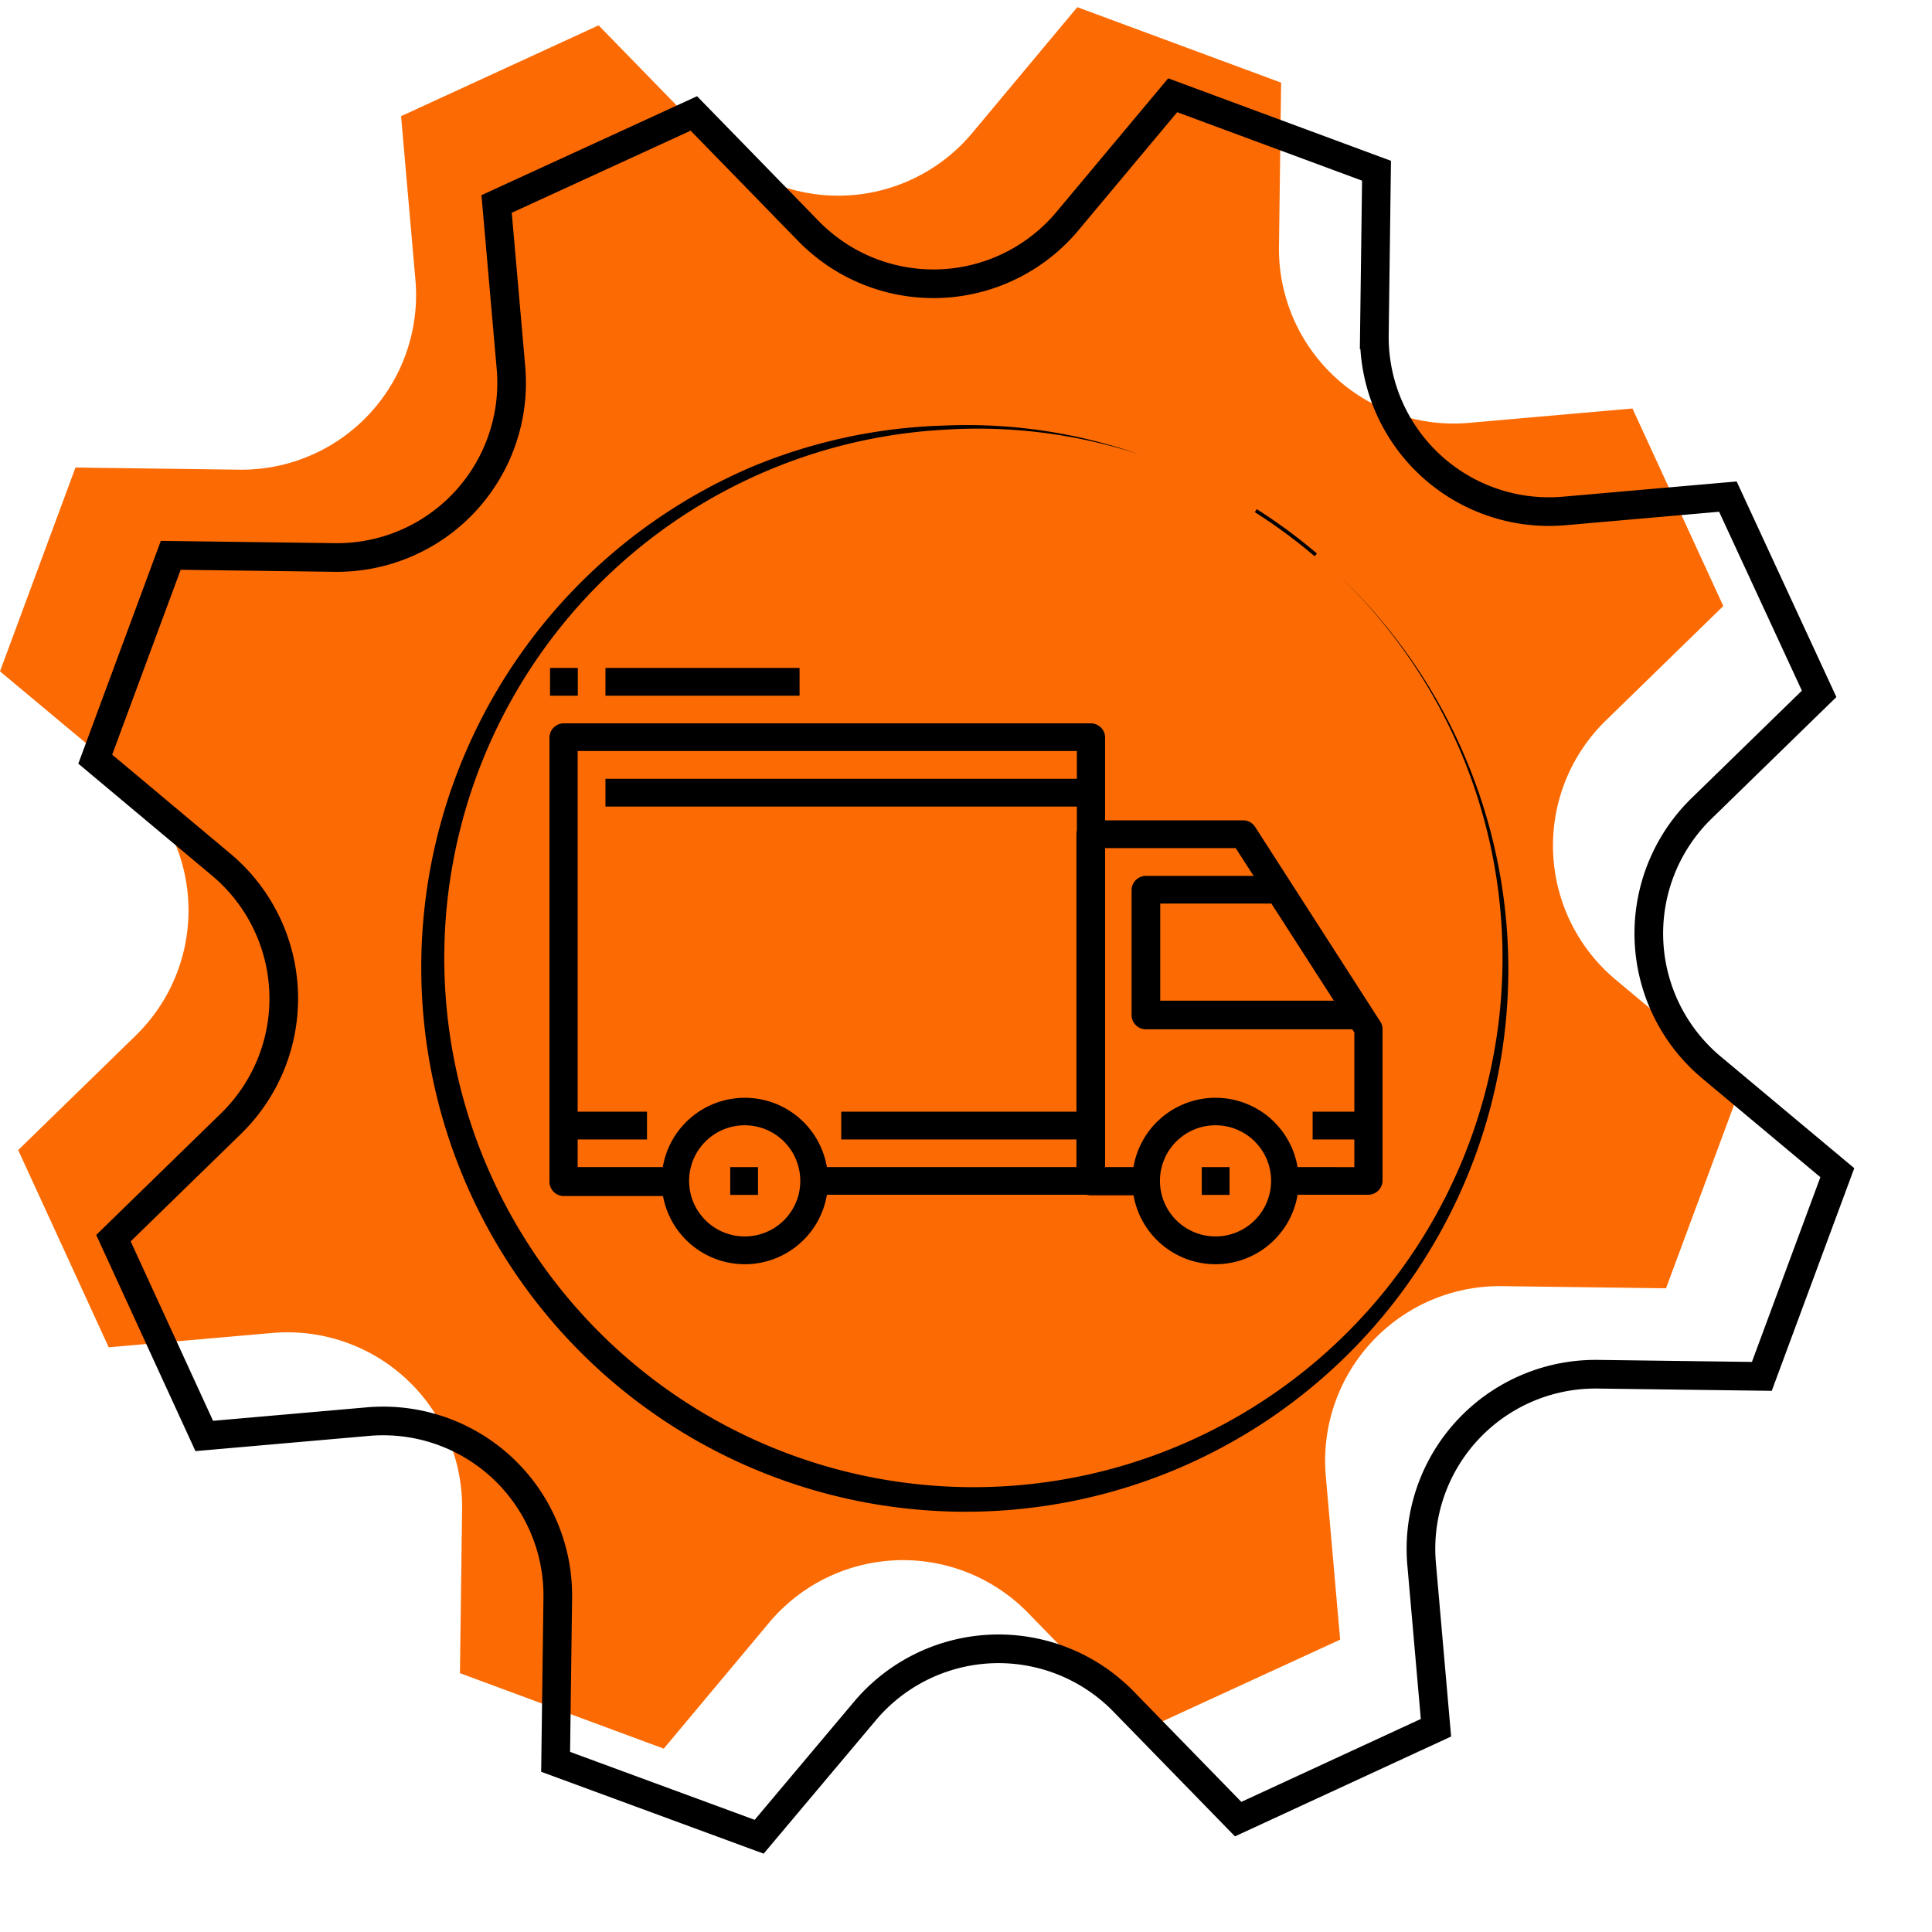
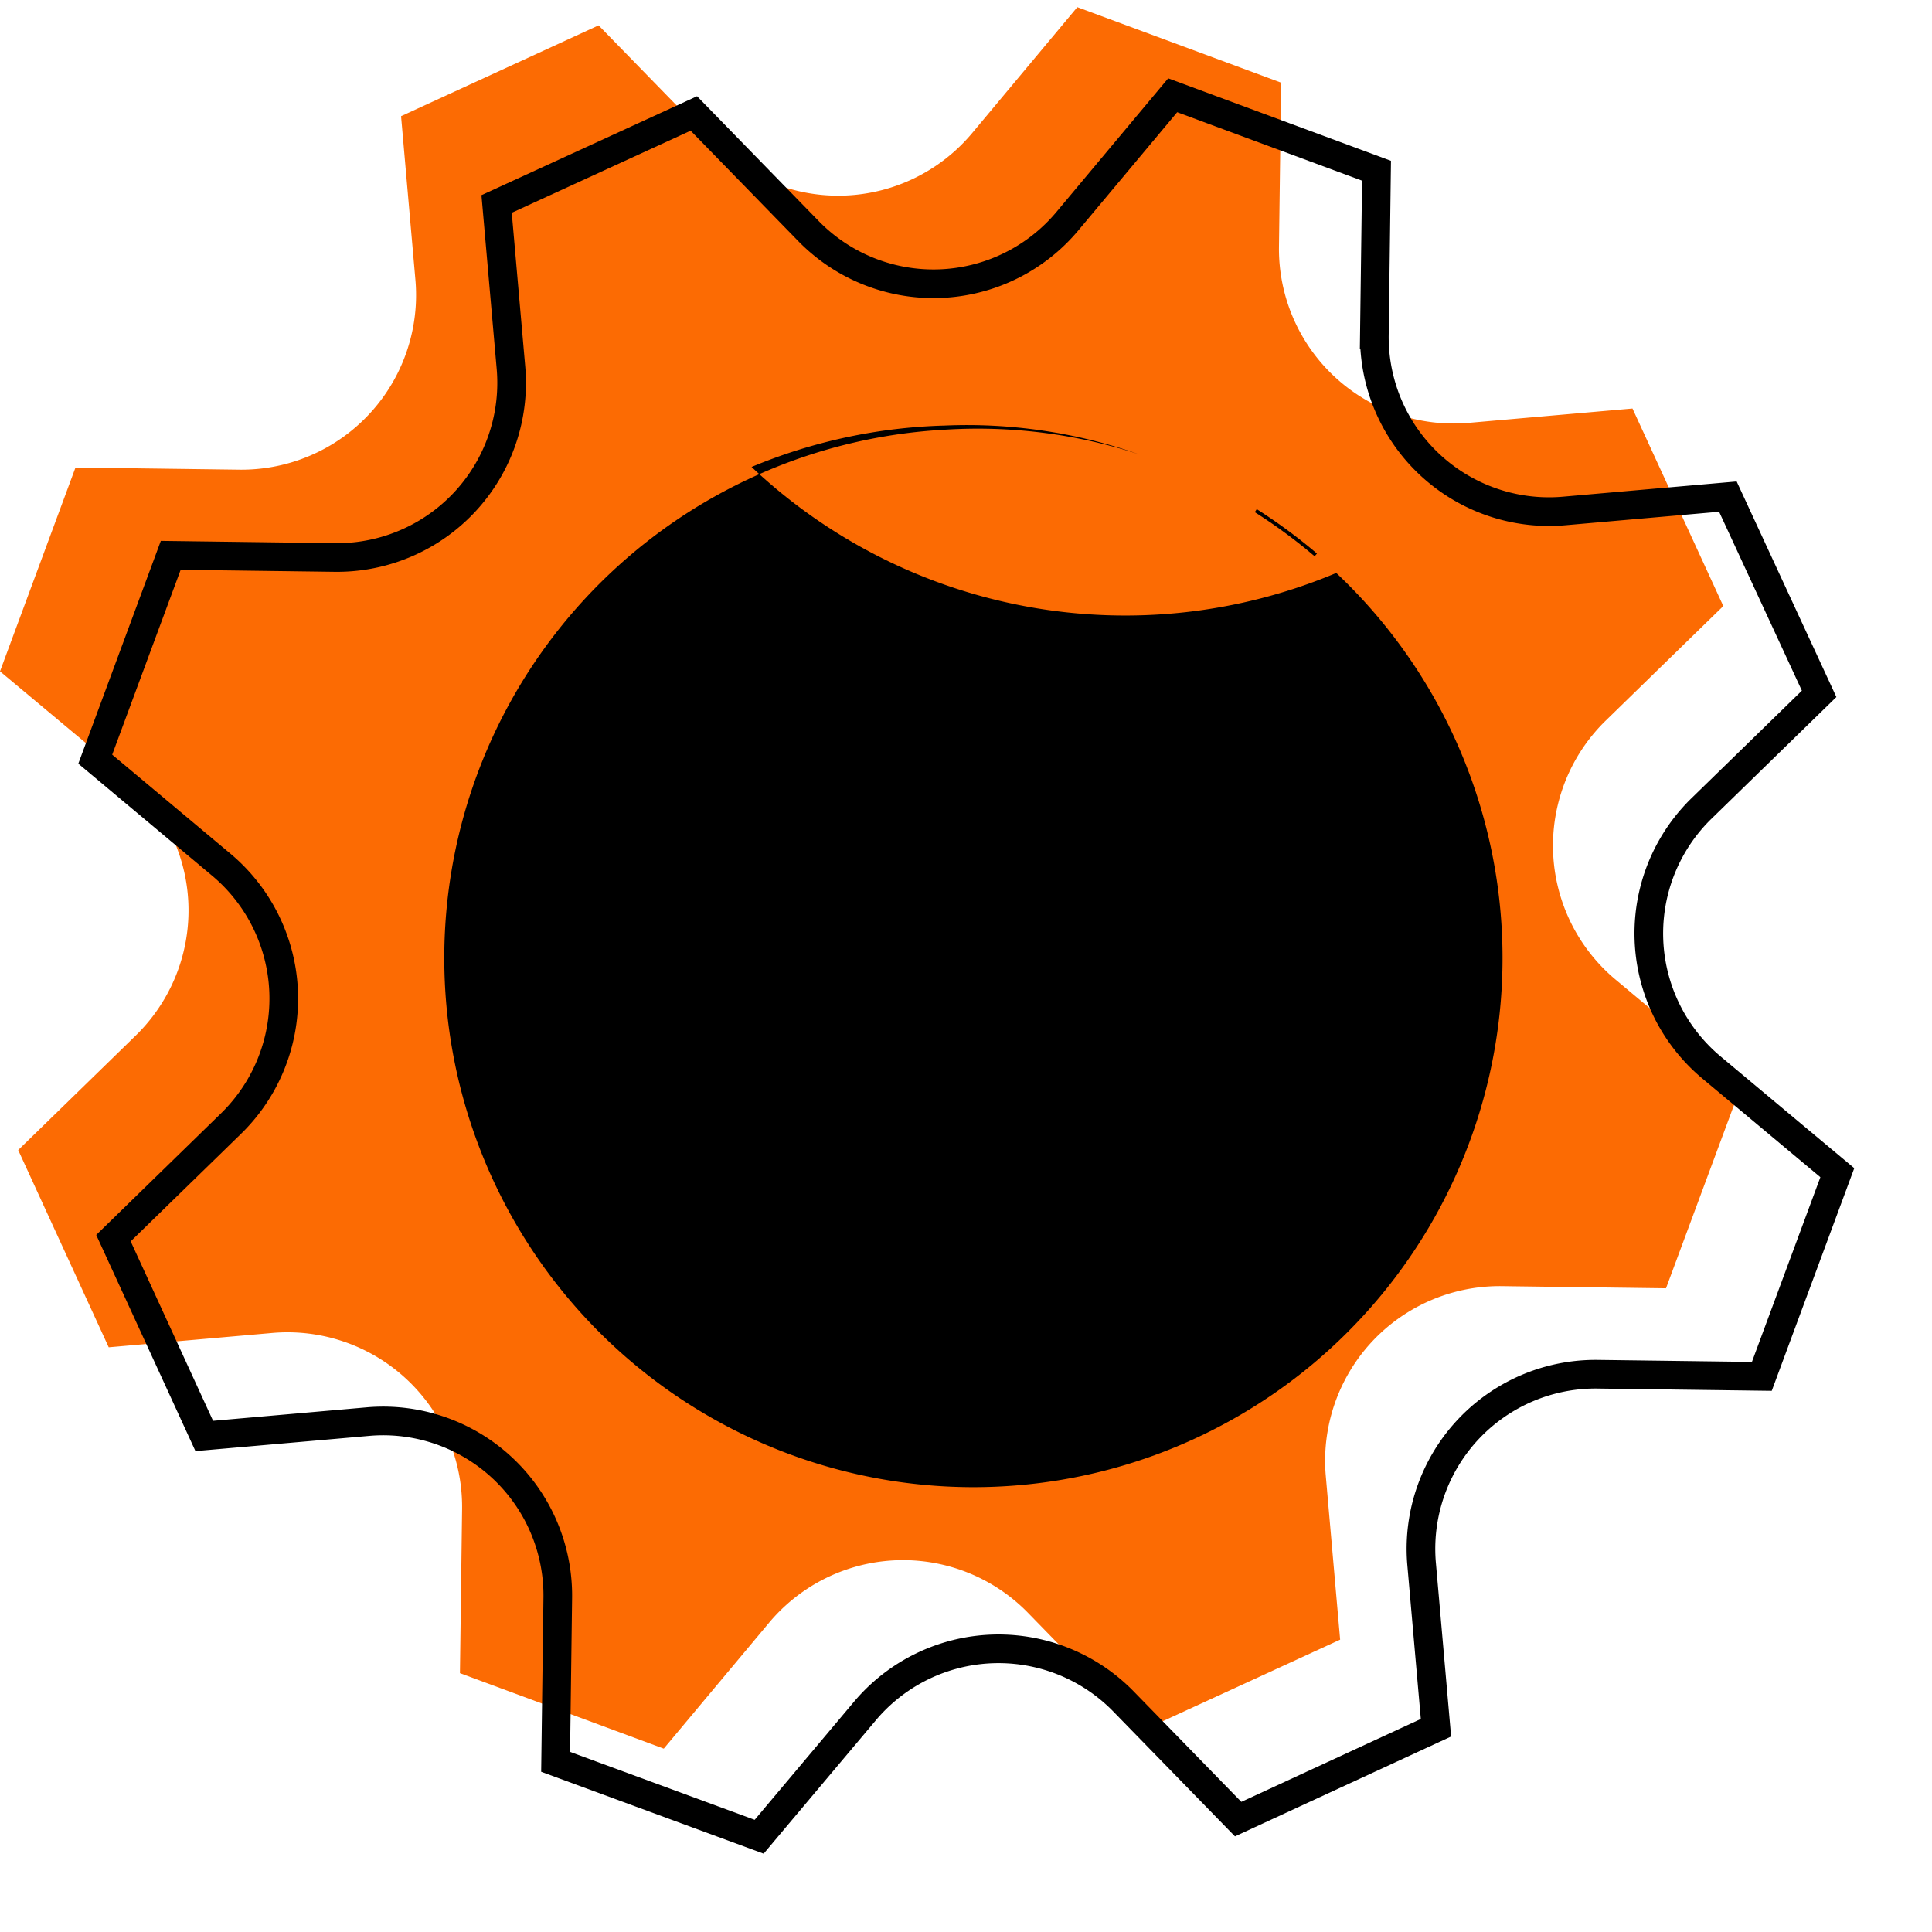
<svg xmlns="http://www.w3.org/2000/svg" id="Слой_1" data-name="Слой 1" viewBox="0 0 134.88 134.88">
  <defs>
    <style>.cls-1{fill:#fc6b03;}.cls-2,.cls-3{fill:none;stroke:#000;stroke-miterlimit:10;}.cls-2{stroke-width:2px;}.cls-3{stroke-width:0.25px;}</style>
  </defs>
  <title>техно </title>
  <path class="cls-1" d="M116.31,89.94l-11.45-.15a12.19,12.19,0,0,0-12.3,13.27l1,11.41-13.79,6.34-8-8.21a12.19,12.19,0,0,0-18.08.69l-7.35,8.79-14.23-5.27.15-11.45A12.19,12.19,0,0,0,19,93.06l-11.41,1L1.27,80.29l8.21-8a12.19,12.19,0,0,0-.69-18.08L0,46.87,5.27,32.64l11.45.15A12.19,12.19,0,0,0,29,19.52L28,8.11,41.79,1.77l8,8.21a12.19,12.19,0,0,0,18.08-.69L75.21.5,89.44,5.77l-.15,11.45a12.19,12.19,0,0,0,13.27,12.3l11.41-1,6.34,13.79-8.21,8a12.19,12.19,0,0,0,.69,18.08l8.79,7.35Z" />
  <path class="cls-2" d="M123,96.09l-11.45-.15a12.19,12.19,0,0,0-12.3,13.27l1,11.41L86.44,127l-8-8.21a12.19,12.19,0,0,0-18.08.69L53,128.23,38.79,123l.15-11.45a12.19,12.19,0,0,0-13.27-12.3l-11.41,1L7.92,86.44l8.21-8a12.19,12.19,0,0,0-.69-18.08L6.65,53l5.27-14.23,11.45.15a12.19,12.19,0,0,0,12.3-13.27l-1-11.41L48.44,7.92l8,8.21a12.19,12.19,0,0,0,18.08-.69l7.35-8.79,14.23,5.27-.15,11.45a12.19,12.19,0,0,0,13.27,12.3l11.41-1L127,48.44l-8.21,8a12.19,12.19,0,0,0,.69,18.08l8.79,7.35Z" />
  <path class="cls-3" d="M87.67,35.65a37.39,37.39,0,0,1,4.19,3.09" />
-   <path d="M93.29,40a37.87,37.87,0,0,1-18.62,64.84A38,38,0,0,1,52.47,32.6a37.65,37.65,0,0,1,13.46-2.89,36.36,36.36,0,0,1,13.57,2A36.3,36.3,0,0,0,65.94,30,36.94,36.94,0,1,0,93.29,40Z" />
+   <path d="M93.29,40A38,38,0,0,1,52.47,32.6a37.65,37.65,0,0,1,13.46-2.89,36.36,36.36,0,0,1,13.57,2A36.3,36.3,0,0,0,65.94,30,36.94,36.94,0,1,0,93.29,40Z" />
  <path d="M52,76.64a5.81,5.81,0,1,0,5.81,5.81A5.81,5.81,0,0,0,52,76.64Zm0,9.68a3.88,3.88,0,1,1,3.87-3.87A3.87,3.87,0,0,1,52,86.32Z" />
  <path d="M84.87,76.64a5.81,5.81,0,1,0,5.8,5.81A5.81,5.81,0,0,0,84.87,76.64Zm0,9.68a3.88,3.88,0,1,1,3.87-3.87A3.88,3.88,0,0,1,84.87,86.32Z" />
-   <path d="M96.33,71.27,87.62,57.72a1,1,0,0,0-.82-.45H76.15a1,1,0,0,0-1,1V82.45a1,1,0,0,0,1,1H80V81.48H77.12V59.21h9.15l8.28,12.87v9.4H89.71v1.93h5.81a1,1,0,0,0,1-1V71.8A1,1,0,0,0,96.33,71.27Z" />
  <path d="M81,69.86V63.08h7.75V61.15H80a1,1,0,0,0-1,1v8.71a1,1,0,0,0,1,1H94.55V69.86Z" />
  <path d="M76.15,50.5H39.36a1,1,0,0,0-1,1v31a1,1,0,0,0,1,1h7.75V81.48H40.33V52.43H75.18V81.48H56.79v1.93H76.15a1,1,0,0,0,1-1v-31A1,1,0,0,0,76.15,50.5Z" />
  <rect x="39.36" y="77.61" width="5.81" height="1.94" />
  <rect x="58.73" y="77.61" width="16.46" height="1.94" />
-   <rect x="91.64" y="77.61" width="3.87" height="1.94" />
  <rect x="42.27" y="54.37" width="33.88" height="1.94" />
  <rect x="50.98" y="81.48" width="1.94" height="1.94" />
-   <rect x="83.9" y="81.48" width="1.94" height="1.94" />
  <rect x="42.27" y="46.63" width="13.55" height="1.94" />
  <rect x="38.4" y="46.63" width="1.94" height="1.94" />
</svg>